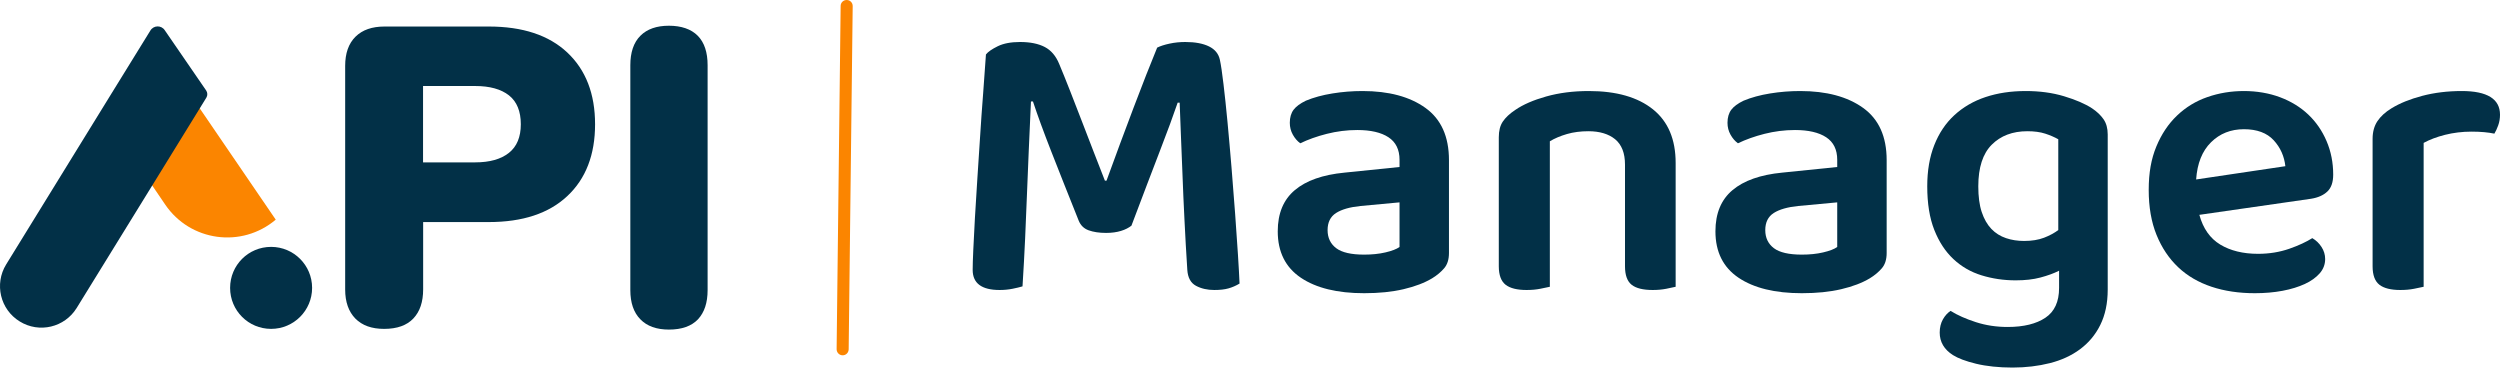
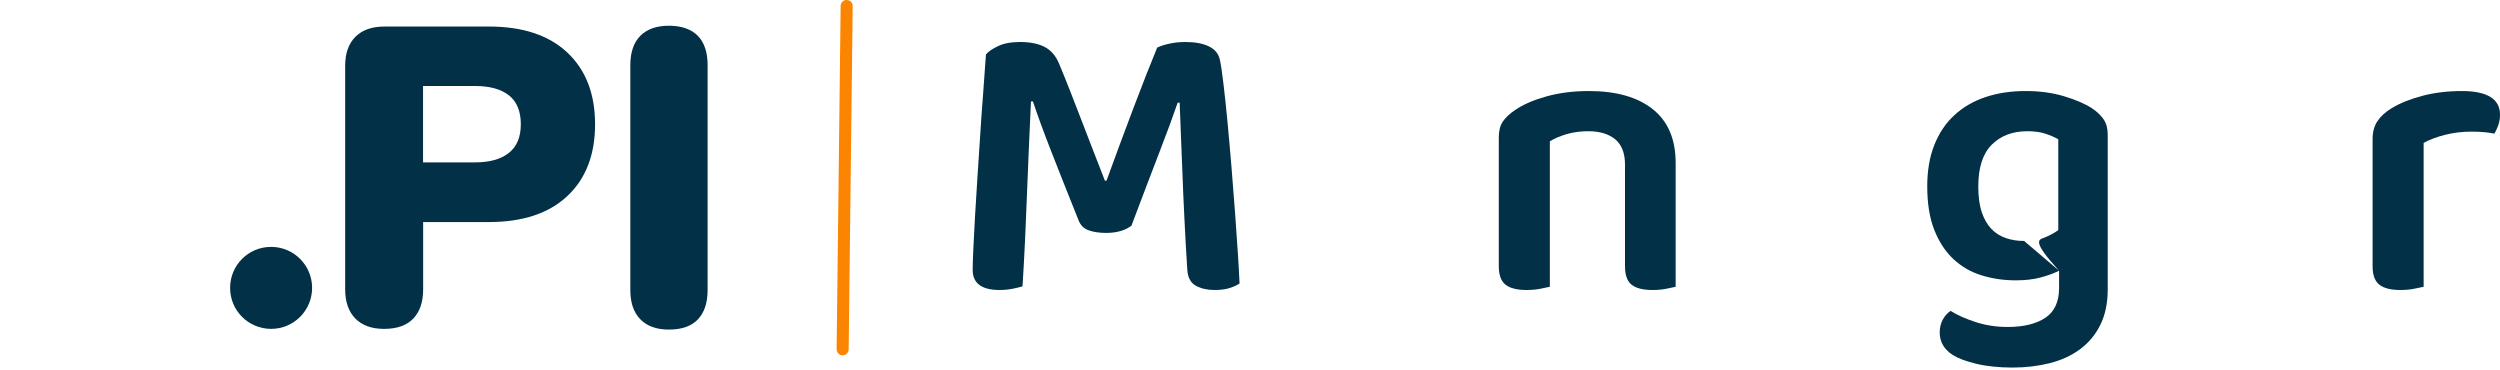
<svg xmlns="http://www.w3.org/2000/svg" width="324" height="48" viewBox="0 0 324 48" fill="none">
  <g clip-path="url(#clip0_4321_31)">
    <path d="M109.207 46.047C108.764 46.047 108.426 45.683 108.426 45.253L108.947 0.768C108.947 0.339 109.298 0 109.728 0H109.741C110.171 0 110.522 0.365 110.509 0.794L109.988 45.279C109.975 45.709 109.637 46.047 109.207 46.047Z" fill="#FB8500" />
-     <path d="M24.184 11.551L35.735 28.467C31.321 32.204 24.653 31.293 21.411 26.514L18.051 21.578L24.184 11.551Z" fill="#FB8500" />
-     <path d="M26.723 11.733C26.906 12.007 26.919 12.358 26.749 12.645C26.736 12.671 26.723 12.684 26.71 12.71L20.876 22.177L9.937 39.914C8.375 42.44 5.08 43.221 2.554 41.659C0.027 40.109 -0.754 36.801 0.796 34.275L14.222 12.488L19.496 3.946C19.913 3.269 20.902 3.242 21.345 3.907L26.723 11.733Z" fill="#023047" />
    <path d="M40.449 37.309C40.449 40.239 38.078 42.622 35.135 42.622C32.192 42.622 29.822 40.252 29.822 37.309C29.822 34.366 32.192 31.996 35.135 31.996C38.078 31.996 40.449 34.379 40.449 37.309Z" fill="#023047" />
    <path d="M49.787 42.623C48.172 42.623 46.935 42.18 46.05 41.281C45.177 40.383 44.734 39.133 44.734 37.518V8.543C44.734 6.902 45.177 5.639 46.076 4.753C46.974 3.868 48.224 3.438 49.839 3.438H63.343C67.732 3.438 71.131 4.558 73.527 6.811C75.923 9.064 77.121 12.163 77.121 16.109C77.121 20.055 75.923 23.167 73.527 25.407C71.131 27.66 67.732 28.78 63.343 28.78H54.84V37.505C54.84 39.12 54.423 40.37 53.577 41.268C52.73 42.167 51.467 42.623 49.787 42.623ZM54.827 21.044H61.572C63.474 21.044 64.932 20.628 65.961 19.807C66.99 18.987 67.498 17.75 67.498 16.096C67.498 14.442 66.99 13.166 65.961 12.358C64.932 11.551 63.474 11.147 61.572 11.147H54.827V21.044Z" fill="#023047" />
    <path d="M86.692 42.714C85.09 42.714 83.853 42.271 82.994 41.385C82.121 40.5 81.691 39.237 81.691 37.596V8.452C81.691 6.785 82.121 5.508 82.994 4.636C83.866 3.763 85.103 3.334 86.692 3.334C88.281 3.334 89.57 3.763 90.43 4.636C91.289 5.508 91.706 6.785 91.706 8.452V37.596C91.706 39.237 91.289 40.487 90.456 41.385C89.609 42.271 88.359 42.714 86.692 42.714Z" fill="#023047" />
    <path d="M146.634 29.248C146.282 29.522 145.84 29.756 145.28 29.926C144.72 30.095 144.082 30.186 143.352 30.186C142.454 30.186 141.699 30.069 141.087 29.847C140.474 29.626 140.058 29.209 139.81 28.623C138.391 25.081 137.193 22.06 136.216 19.56C135.239 17.059 134.458 14.924 133.872 13.153H133.612C133.507 15.484 133.416 17.619 133.325 19.56C133.234 21.5 133.156 23.401 133.091 25.264C133.026 27.126 132.947 29.001 132.856 30.915C132.765 32.83 132.661 34.887 132.518 37.114C132.166 37.218 131.736 37.322 131.215 37.426C130.695 37.531 130.135 37.583 129.549 37.583C127.218 37.583 126.059 36.71 126.059 34.978C126.059 34.418 126.085 33.559 126.137 32.4C126.189 31.241 126.254 29.887 126.345 28.337C126.436 26.787 126.54 25.094 126.658 23.258C126.775 21.422 126.905 19.56 127.022 17.684C127.139 15.809 127.27 13.96 127.413 12.137C127.556 10.314 127.673 8.621 127.778 7.058C128.051 6.707 128.572 6.355 129.314 5.99C130.056 5.626 131.02 5.443 132.205 5.443C133.52 5.443 134.588 5.665 135.409 6.094C136.229 6.524 136.841 7.253 137.258 8.256C137.714 9.337 138.182 10.509 138.69 11.798C139.198 13.088 139.706 14.403 140.227 15.757C140.748 17.111 141.256 18.44 141.764 19.742C142.272 21.044 142.74 22.268 143.196 23.414H143.404C144.59 20.146 145.762 16.994 146.921 13.934C148.08 10.874 149.095 8.295 149.968 6.173C150.385 5.964 150.918 5.795 151.583 5.652C152.247 5.508 152.924 5.443 153.614 5.443C154.903 5.443 155.919 5.639 156.687 6.016C157.456 6.394 157.925 6.967 158.094 7.735C158.237 8.399 158.393 9.441 158.563 10.887C158.732 12.332 158.914 13.973 159.084 15.809C159.253 17.645 159.435 19.612 159.604 21.695C159.774 23.779 159.93 25.784 160.073 27.712C160.216 29.639 160.334 31.397 160.438 32.999C160.542 34.601 160.607 35.851 160.646 36.749C160.19 37.023 159.722 37.231 159.214 37.374C158.706 37.518 158.094 37.583 157.365 37.583C156.466 37.583 155.672 37.401 154.994 37.036C154.317 36.671 153.94 35.981 153.875 34.978C153.731 32.791 153.614 30.642 153.51 28.545C153.406 26.449 153.315 24.456 153.249 22.581C153.184 20.706 153.106 18.974 153.041 17.398C152.976 15.822 152.924 14.455 152.885 13.309H152.624C152.064 14.937 151.309 17.02 150.332 19.534C149.356 22.06 148.132 25.29 146.634 29.248Z" fill="#023047" />
-     <path d="M176.587 11.798C179.986 11.798 182.707 12.528 184.739 13.986C186.77 15.445 187.786 17.698 187.786 20.758V32.791C187.786 33.624 187.578 34.288 187.161 34.77C186.744 35.252 186.223 35.694 185.598 36.072C184.622 36.658 183.397 37.127 181.9 37.479C180.402 37.83 178.709 37.999 176.795 37.999C173.318 37.999 170.583 37.335 168.591 35.994C166.598 34.653 165.596 32.647 165.596 29.978C165.596 27.647 166.338 25.876 167.81 24.639C169.281 23.401 171.43 22.646 174.243 22.373L181.379 21.643V20.706C181.379 19.39 180.897 18.414 179.946 17.789C178.996 17.164 177.641 16.851 175.909 16.851C174.555 16.851 173.24 17.02 171.951 17.346C170.661 17.672 169.515 18.088 168.513 18.57C168.135 18.297 167.81 17.919 167.549 17.45C167.289 16.981 167.158 16.473 167.158 15.913C167.158 15.223 167.328 14.65 167.653 14.22C167.979 13.791 168.513 13.4 169.242 13.049C170.245 12.632 171.391 12.319 172.68 12.111C173.969 11.902 175.271 11.798 176.587 11.798ZM176.795 32.999C177.798 32.999 178.722 32.908 179.556 32.712C180.389 32.517 181.001 32.283 181.379 32.009V26.227L176.326 26.696C174.933 26.839 173.878 27.139 173.149 27.608C172.419 28.076 172.055 28.819 172.055 29.821C172.055 30.824 172.433 31.605 173.175 32.166C173.917 32.725 175.128 32.999 176.795 32.999Z" fill="#023047" />
    <path d="M209.324 18.049C208.478 17.359 207.319 17.007 205.86 17.007C204.857 17.007 203.92 17.125 203.073 17.372C202.227 17.619 201.485 17.932 200.86 18.31V37.166C200.547 37.231 200.13 37.322 199.609 37.426C199.089 37.531 198.502 37.583 197.838 37.583C196.627 37.583 195.716 37.361 195.13 36.906C194.544 36.45 194.244 35.656 194.244 34.51V17.789C194.244 16.955 194.413 16.278 194.765 15.757C195.117 15.236 195.651 14.728 196.38 14.247C197.383 13.556 198.724 12.97 200.391 12.502C202.058 12.033 203.894 11.798 205.912 11.798C209.493 11.798 212.254 12.593 214.221 14.168C216.187 15.744 217.164 18.062 217.164 21.122V37.166C216.89 37.231 216.473 37.322 215.94 37.426C215.406 37.531 214.82 37.583 214.195 37.583C212.944 37.583 212.033 37.361 211.46 36.906C210.887 36.45 210.6 35.656 210.6 34.51V21.331C210.6 19.846 210.171 18.752 209.324 18.049Z" fill="#023047" />
-     <path d="M233.311 11.798C236.71 11.798 239.432 12.528 241.463 13.986C243.495 15.445 244.511 17.698 244.511 20.758V32.791C244.511 33.624 244.302 34.288 243.886 34.77C243.469 35.252 242.948 35.694 242.323 36.072C241.346 36.658 240.122 37.127 238.624 37.479C237.127 37.83 235.434 37.999 233.52 37.999C230.043 37.999 227.308 37.335 225.315 35.994C223.323 34.653 222.32 32.647 222.32 29.978C222.32 27.647 223.063 25.876 224.534 24.639C226.006 23.401 228.154 22.646 230.967 22.373L238.104 21.643V20.706C238.104 19.39 237.622 18.414 236.671 17.789C235.72 17.164 234.366 16.851 232.634 16.851C231.28 16.851 229.965 17.02 228.675 17.346C227.386 17.672 226.24 18.088 225.237 18.57C224.86 18.297 224.534 17.919 224.274 17.45C224.013 16.981 223.883 16.473 223.883 15.913C223.883 15.223 224.052 14.65 224.378 14.22C224.703 13.791 225.237 13.4 225.967 13.049C226.969 12.632 228.115 12.319 229.405 12.111C230.694 11.902 231.996 11.798 233.311 11.798ZM233.52 32.999C234.522 32.999 235.447 32.908 236.28 32.712C237.114 32.517 237.726 32.283 238.104 32.009V26.227L233.051 26.696C231.657 26.839 230.603 27.139 229.873 27.608C229.144 28.076 228.779 28.819 228.779 29.821C228.779 30.824 229.157 31.605 229.899 32.166C230.642 32.725 231.853 32.999 233.52 32.999Z" fill="#023047" />
-     <path d="M266.857 35.083C266.167 35.434 265.359 35.721 264.435 35.968C263.51 36.215 262.442 36.333 261.231 36.333C259.669 36.333 258.197 36.111 256.804 35.681C255.41 35.252 254.199 34.549 253.157 33.572C252.116 32.595 251.295 31.345 250.683 29.795C250.071 28.246 249.771 26.37 249.771 24.144C249.771 22.125 250.071 20.354 250.683 18.804C251.295 17.255 252.155 15.966 253.288 14.924C254.421 13.882 255.762 13.101 257.325 12.58C258.887 12.059 260.619 11.798 262.533 11.798C264.344 11.798 265.997 12.02 267.508 12.476C269.019 12.931 270.23 13.452 271.128 14.038C271.753 14.455 272.248 14.924 272.613 15.445C272.977 15.966 273.16 16.63 273.16 17.424V37.531C273.16 39.302 272.834 40.825 272.196 42.115C271.558 43.404 270.673 44.446 269.566 45.266C268.459 46.087 267.156 46.685 265.659 47.063C264.161 47.441 262.547 47.636 260.815 47.636C259.083 47.636 257.442 47.467 256.1 47.141C254.759 46.816 253.769 46.438 253.105 46.021C251.959 45.292 251.386 44.315 251.386 43.104C251.386 42.44 251.53 41.867 251.803 41.385C252.076 40.904 252.415 40.539 252.793 40.291C253.691 40.851 254.785 41.333 256.074 41.75C257.364 42.167 258.731 42.375 260.189 42.375C262.273 42.375 263.901 41.971 265.086 41.177C266.271 40.383 266.857 39.093 266.857 37.322V35.083ZM262.325 31.228C263.328 31.228 264.187 31.085 264.904 30.811C265.62 30.538 266.232 30.199 266.753 29.821V18.049C266.271 17.776 265.698 17.528 265.06 17.32C264.422 17.111 263.64 17.007 262.742 17.007C260.828 17.007 259.291 17.593 258.132 18.752C256.973 19.911 256.387 21.708 256.387 24.144C256.387 25.459 256.53 26.579 256.83 27.477C257.129 28.376 257.546 29.105 258.08 29.665C258.614 30.225 259.252 30.616 259.981 30.863C260.71 31.111 261.492 31.228 262.325 31.228Z" fill="#023047" />
-     <path d="M285.036 27.842C285.518 29.613 286.429 30.902 287.745 31.697C289.06 32.491 290.701 32.895 292.641 32.895C294.1 32.895 295.441 32.673 296.678 32.244C297.915 31.814 298.905 31.345 299.673 30.863C300.155 31.137 300.559 31.527 300.871 32.009C301.184 32.491 301.34 33.012 301.34 33.572C301.34 34.262 301.106 34.887 300.637 35.421C300.168 35.955 299.53 36.424 298.71 36.801C297.889 37.179 296.926 37.479 295.819 37.687C294.712 37.895 293.514 37.999 292.224 37.999C290.18 37.999 288.305 37.726 286.625 37.166C284.945 36.606 283.499 35.773 282.301 34.64C281.103 33.507 280.166 32.113 279.488 30.447C278.811 28.78 278.473 26.839 278.473 24.612C278.473 22.386 278.798 20.588 279.462 18.987C280.127 17.385 281.012 16.057 282.145 14.976C283.278 13.895 284.58 13.101 286.078 12.58C287.575 12.059 289.151 11.798 290.818 11.798C292.485 11.798 294.087 12.072 295.506 12.606C296.925 13.14 298.15 13.895 299.152 14.846C300.155 15.796 300.949 16.942 301.522 18.284C302.095 19.625 302.382 21.07 302.382 22.633C302.382 23.61 302.134 24.339 301.627 24.821C301.119 25.303 300.416 25.615 299.517 25.758L285.036 27.842ZM290.818 16.747C289.112 16.747 287.693 17.307 286.547 18.44C285.401 19.573 284.763 21.174 284.619 23.258L296.183 21.539C296.04 20.25 295.545 19.13 294.673 18.179C293.8 17.229 292.511 16.747 290.818 16.747Z" fill="#023047" />
+     <path d="M266.857 35.083C266.167 35.434 265.359 35.721 264.435 35.968C263.51 36.215 262.442 36.333 261.231 36.333C259.669 36.333 258.197 36.111 256.804 35.681C255.41 35.252 254.199 34.549 253.157 33.572C252.116 32.595 251.295 31.345 250.683 29.795C250.071 28.246 249.771 26.37 249.771 24.144C249.771 22.125 250.071 20.354 250.683 18.804C251.295 17.255 252.155 15.966 253.288 14.924C254.421 13.882 255.762 13.101 257.325 12.58C258.887 12.059 260.619 11.798 262.533 11.798C264.344 11.798 265.997 12.02 267.508 12.476C269.019 12.931 270.23 13.452 271.128 14.038C271.753 14.455 272.248 14.924 272.613 15.445C272.977 15.966 273.16 16.63 273.16 17.424V37.531C273.16 39.302 272.834 40.825 272.196 42.115C271.558 43.404 270.673 44.446 269.566 45.266C268.459 46.087 267.156 46.685 265.659 47.063C264.161 47.441 262.547 47.636 260.815 47.636C259.083 47.636 257.442 47.467 256.1 47.141C254.759 46.816 253.769 46.438 253.105 46.021C251.959 45.292 251.386 44.315 251.386 43.104C251.386 42.44 251.53 41.867 251.803 41.385C252.076 40.904 252.415 40.539 252.793 40.291C253.691 40.851 254.785 41.333 256.074 41.75C257.364 42.167 258.731 42.375 260.189 42.375C262.273 42.375 263.901 41.971 265.086 41.177C266.271 40.383 266.857 39.093 266.857 37.322V35.083ZC263.328 31.228 264.187 31.085 264.904 30.811C265.62 30.538 266.232 30.199 266.753 29.821V18.049C266.271 17.776 265.698 17.528 265.06 17.32C264.422 17.111 263.64 17.007 262.742 17.007C260.828 17.007 259.291 17.593 258.132 18.752C256.973 19.911 256.387 21.708 256.387 24.144C256.387 25.459 256.53 26.579 256.83 27.477C257.129 28.376 257.546 29.105 258.08 29.665C258.614 30.225 259.252 30.616 259.981 30.863C260.71 31.111 261.492 31.228 262.325 31.228Z" fill="#023047" />
    <path d="M314.104 37.166C313.791 37.231 313.374 37.322 312.854 37.426C312.333 37.531 311.747 37.583 311.082 37.583C309.871 37.583 308.96 37.361 308.374 36.906C307.788 36.45 307.488 35.656 307.488 34.51V17.997C307.488 17.099 307.697 16.33 308.113 15.705C308.53 15.08 309.142 14.52 309.937 14.038C311.017 13.374 312.346 12.84 313.921 12.423C315.497 12.007 317.216 11.798 319.052 11.798C322.347 11.798 324.001 12.827 324.001 14.872C324.001 15.354 323.923 15.822 323.766 16.252C323.61 16.682 323.441 17.046 323.271 17.32C322.477 17.151 321.487 17.059 320.302 17.059C319.117 17.059 317.945 17.203 316.864 17.476C315.784 17.75 314.872 18.101 314.104 18.518V37.166Z" fill="#023047" />
  </g>
  <defs>
    <clipPath id="clip0_4321_31">
      <rect width="324" height="47.636" fill="white" />
    </clipPath>
  </defs>
</svg>